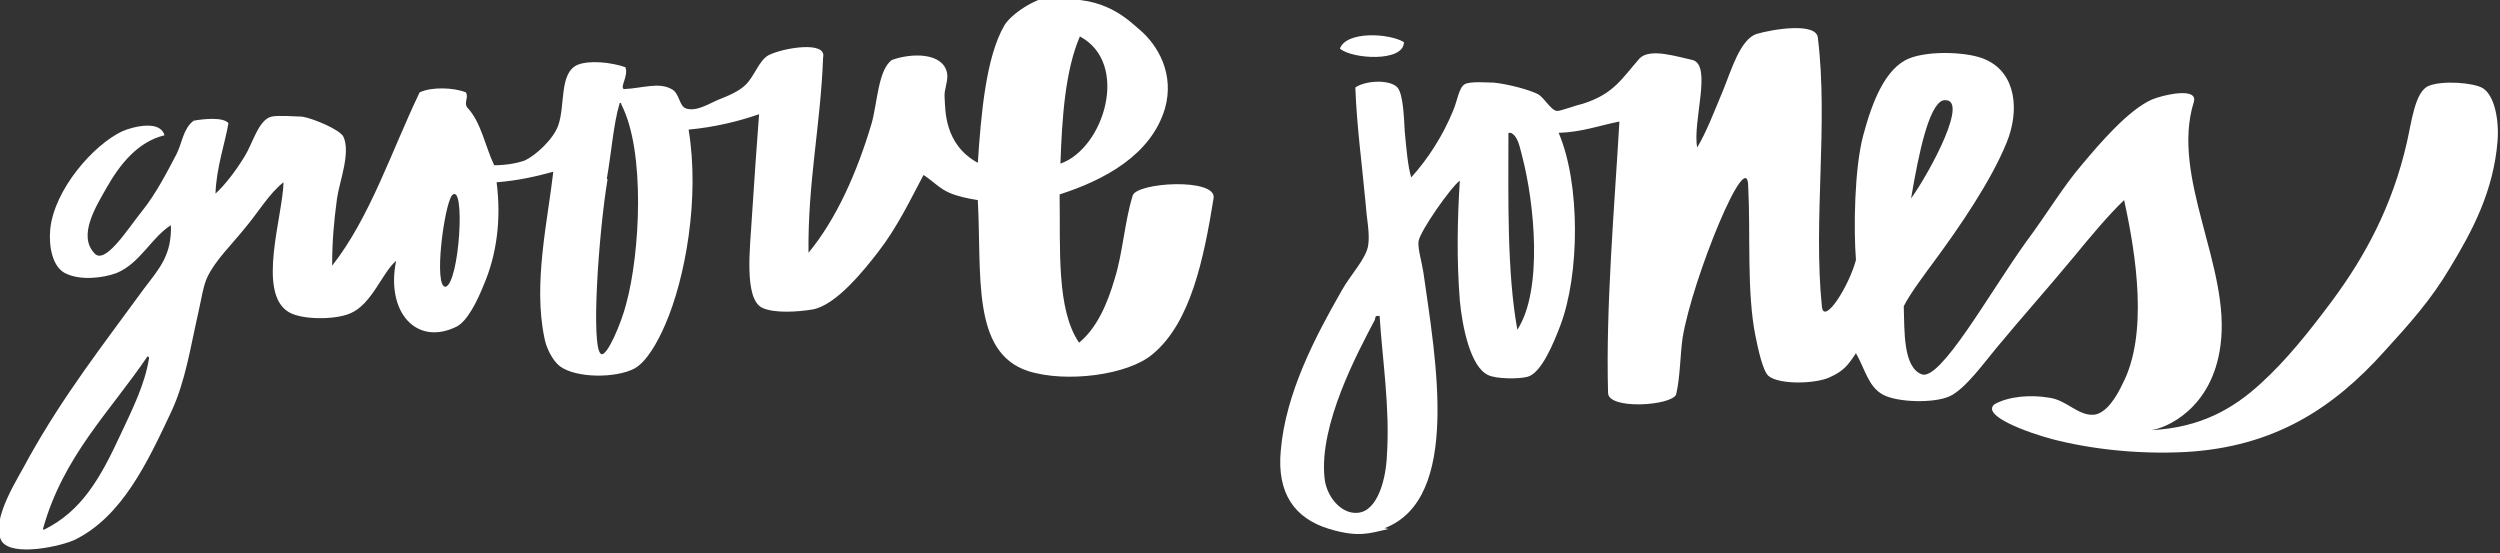
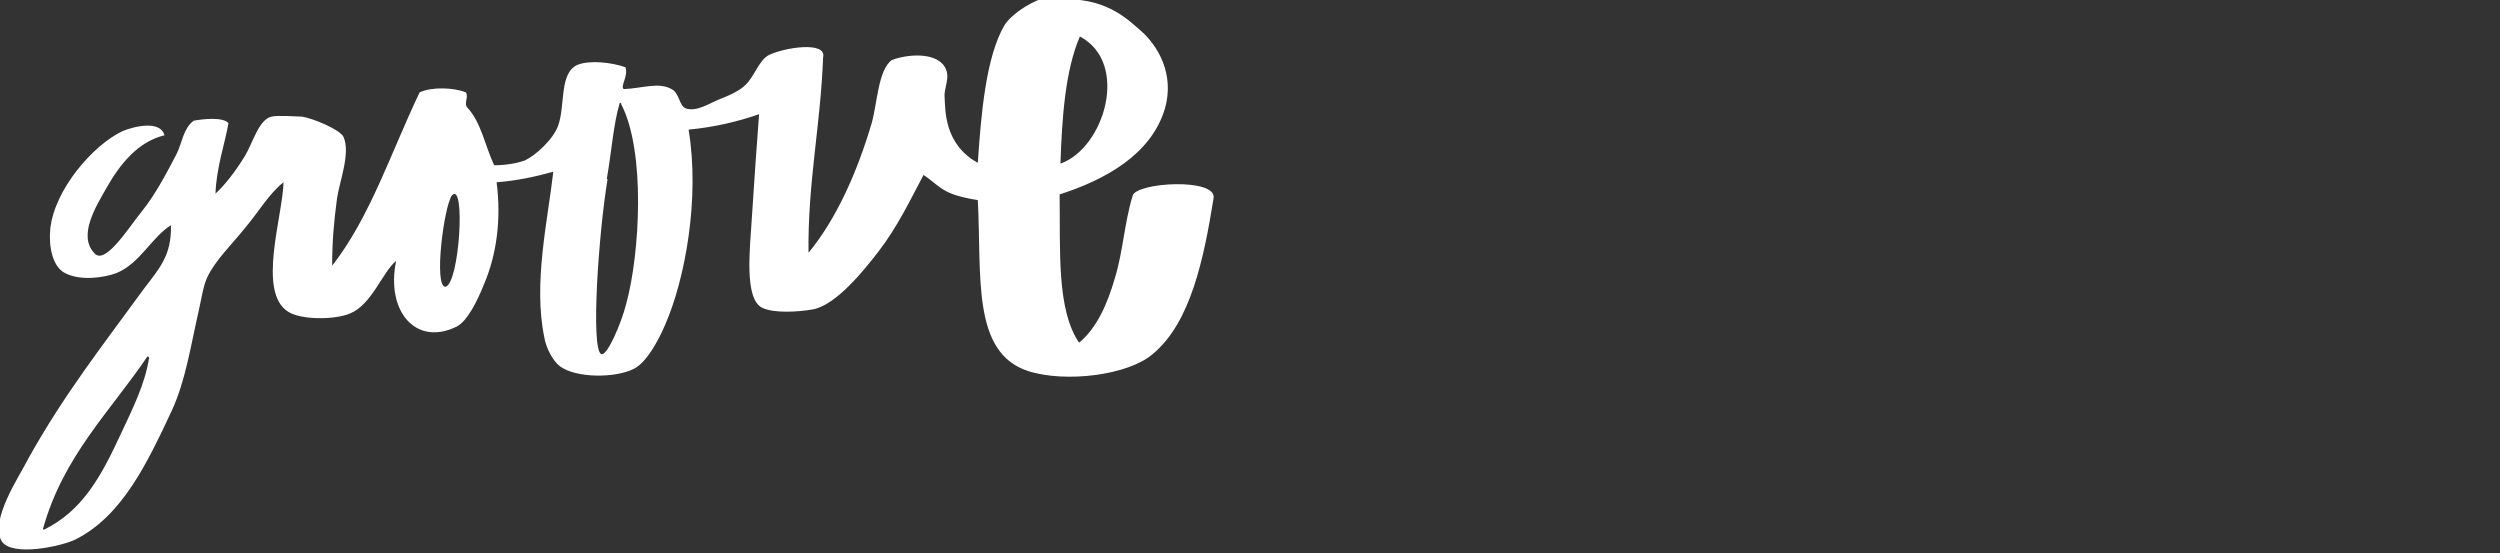
<svg xmlns="http://www.w3.org/2000/svg" id="Layer_2" data-name="Layer 2" version="1.1" viewBox="0 0 308.6 68.3">
  <rect x="0" y="0" width="308.6" height="68.3" fill="#333333" stroke="none" />
  <defs>
    <style>
      .cls-1 {
        fill: #fff;
        fill-rule: evenodd;
        stroke-width: 0px;
      }
    </style>
  </defs>
  <g id="Layer_1_copy" data-name="Layer 1 copy">
-     <path class="cls-1" d="M173.3,5.2c0,2.5-6.4,2.1-7.9.8.8-2.2,6.1-1.9,7.9-.8Z" />
    <path class="cls-1" d="M130.4,0c5.9-.6,8.9,2.5,10.2,3.6,2.4,2,4.4,5.6,3.2,9.8-1.7,5.7-7.4,8.8-13,10.6.1,6.8-.4,14.2,2.4,18.3,2.2-1.8,3.5-4.8,4.4-7.9,1-3.2,1.2-6.9,2.2-10.2.3-1.7,10.5-2.3,10,.3-1.2,7.4-2.8,15.3-7.5,19.2-3,2.6-10.7,3.6-15.4,2.1-7-2.3-5.7-11.8-6.2-21.1-1.3-.2-2.6-.5-3.5-.9-1.2-.5-2.1-1.5-3.2-2.2-1.6,3-3.2,6.4-5.6,9.5-1.7,2.2-5.2,6.6-8.1,7.1-1.8.3-4.7.5-6.2-.2-2.3-1.1-1.5-7.5-1.3-11,.3-4.8.6-8.8.9-12.9-2.6.9-5.5,1.6-8.7,1.9,1.4,8.4-.4,18.4-2.9,24.1-.9,2.1-2.3,4.6-3.8,5.4-2.3,1.2-7.2,1.2-9.2-.3-.9-.7-1.7-2.3-1.9-3.5-1.4-6.7.4-14.4,1.1-20.5-2.2.6-4.4,1.1-7,1.3.6,4.6,0,9-1.6,12.7-.8,2-2,4.4-3.3,5.1-5,2.5-8.8-1.8-7.5-8.1-1.7,1.4-3,5.4-5.7,6.5-1.9.8-6,.8-7.6-.2-3.9-2.4-.7-11.8-.6-16-1.8,1.4-3.1,3.7-4.8,5.7-1.6,2-3.6,3.9-4.6,6-.5,1-.8,3-1.1,4.3-1,4.4-1.6,8.5-3.3,12.2-3,6.4-6.1,13-11.9,15.9-1.6.8-7.8,2.2-9.1.2-1.5-2.6,2.2-8,3.3-10.2,4.4-7.9,9.2-14,14.3-21,1.9-2.5,3.4-4.1,3.3-7.8-2.4,1.5-3.8,4.7-6.7,5.9-1.6.6-4.5,1-6.4,0-1.5-.8-2-3.2-1.8-5.4.5-4.9,5.3-10.4,8.9-12.1,1.4-.6,4.7-1.4,5.2.5-3.3.8-5.5,3.6-7.1,6.4-1.3,2.3-3.6,5.9-1.6,8.1,1.3,1.7,4.2-3,5.9-5.1,1.7-2.1,3.1-4.8,4.3-7.1.7-1.4.8-3.1,2.1-4.1,1.1-.2,3.6-.5,4.3.3-.4,2.4-1.5,5.5-1.6,8.7,1.2-1.1,2.5-2.8,3.6-4.6,1-1.6,1.7-4.5,3.3-4.9.8-.2,3.3,0,3.8,0,1.3.2,4.7,1.6,5.1,2.5.9,2-.5,5.5-.8,7.6-.4,3-.6,5.3-.6,8.3,4.7-6,7.3-14.1,10.8-21.4,1.5-.7,4.2-.6,5.7,0,.4.6-.3,1.3.2,1.9,1.7,1.8,2.2,4.8,3.3,7.1,1.6,0,3-.3,3.8-.6,1.3-.6,3.5-2.6,4.1-4.3.9-2.5.1-6.5,2.4-7.5,1.5-.6,4.2-.3,5.9.3.4,1.1-.7,2.4-.2,2.7,2.3-.1,4.3-.9,5.9,0,1,.5.9,2.1,1.8,2.4,1.3.4,2.8-.6,4-1.1,1.3-.5,2.6-1.1,3.3-1.8,1.1-1,1.7-3.1,2.9-3.7,1.8-.9,7.2-1.8,6.7.3-.3,8.3-1.9,15.4-1.8,24.1,3.4-4.1,6-9.9,7.8-16,.7-2.5.8-6.6,2.5-7.8,2.5-.9,6.3-.9,6.8,1.6.2.9-.4,2.1-.3,3,.1,1.5-.1,5.8,4.1,8.1.4-6,1-13.1,3.3-17,.8-1.3,3.6-3.3,6-3.6h0ZM133.3,4.5c-1.8,4.2-2.2,9.9-2.4,15.7,5.4-1.9,8.6-12.4,2.4-15.7ZM75,22.1c-1.1,6.6-2.1,20.9-.8,21.6.7.4,2.5-3.8,3.1-6.2,1.7-6.2,2.4-18.8-.6-24.6,0-.1,0-.2-.2-.2-.8,2.7-1,6-1.6,9.4h0ZM55,35.4c1.7-.4,2.5-13,.8-11.3-1,1.3-2.3,11.4-.8,11.3ZM5.4,65.4c4.7-2.3,7-6.4,9.5-11.8,1.5-3.2,3-6.2,3.5-9.4,0,0,0-.2-.2-.2-4.6,6.8-10.4,12.3-12.9,21.3Z" />
-     <path class="cls-1" d="M171.4,65.3c-2.3.5-3.6,1.1-7.3,0-4.3-1.3-6.5-4.4-6-9.7.6-7.1,4.3-14.1,7.5-19.7,1.1-2,3.1-4,3.3-5.7.2-1.5-.2-3.2-.3-4.8-.5-5.4-1.1-9.6-1.3-14.6,1.3-.9,4.3-1,5.2,0,.7.8.8,3.6.9,5.4.2,2.2.4,4.4.8,5.7,2-2.2,3.9-5.1,5.2-8.3.5-1.2.7-2.8,1.4-3.2.7-.4,2.8-.2,3.6-.2,1.9.2,4.4.9,5.4,1.4.8.4,1.6,2,2.4,2.1.5,0,2.3-.7,3.2-.9,3.8-1.2,4.8-3.1,7-5.6,1.3-1.3,4.6-.2,6.5.2,2.5.6,0,7.6.6,10.8,1.1-1.8,2.1-4.4,3.3-7.3.9-2.2,2-6,4-6.7,2-.6,7.5-1.5,7.6.5,1.3,10.6-.6,22.5.5,33.2.3,2.2,3.3-2.5,4.2-5.8-.3-3.8-.2-11.3.9-15.4,1.1-4.1,2.7-8.3,5.7-9.5,2.5-1,7.5-.8,9.5.2,3.7,1.7,4.1,6.3,2.5,10.2-1.9,4.7-5.8,10.4-8.9,14.6-1.1,1.5-3,4-3.8,5.6.1,3-.1,7.5,2.2,8.4s8.3-9.9,12.8-16.2c2.9-3.9,4.6-6.9,7.1-9.8,2.1-2.5,5.6-6.6,8.5-7.9,1.4-.6,5.8-1.6,5.2.3-2.9,9.3,4.6,20.4,3.3,30-1,7.9-6.8,10.3-8.6,10.5,6.2-.3,10.2-2.7,13.5-5.7,3.2-2.9,6-6.4,8.9-10.3,4-5.4,7.4-11.6,9.2-19.5.6-2.6,1-6.3,2.7-7,1.7-.7,5.6-.4,6.7.3,1.4.9,2,3.8,1.8,6.5-.5,6.2-3.1,11.1-5.9,15.7-2.3,3.9-5,6.9-8.1,10.3-6.2,6.9-13.5,11.8-24.6,12.4-6,.3-11.8-.4-16.4-1.6-3-.8-8.8-2.9-7.1-4.3,1.8-1,4.5-1.2,6.8-.8,2.1.3,3.5,2.2,5.4,2.1,1.6-.1,2.9-2.3,3.6-3.8,3.2-6.1,1.7-15.9.2-22.7-1.9,1.8-4.4,4.8-6.2,7-3.4,4.1-6.2,7.2-9.6,11.3-1.5,1.8-3.8,5-5.7,5.9-1.9.9-6.5.8-8.3-.2-1.8-1-2.2-3.2-3.3-5.1-1,1.5-1.5,2.2-3.3,3-1.8.8-6.2.9-7.5-.2-.7-.6-1.3-3.4-1.6-4.9-1.1-5.4-.6-12.8-.9-18.4,0-5.6-6.9,11.3-8.1,18.6-.3,2.1-.3,4.9-.8,7-.6,1.4-8.4,1.9-8.4-.2-.3-10.6.8-23.1,1.4-33.5-2.5.5-4.6,1.3-7.5,1.4,2.7,6.3,2.6,17.5.2,23.8-.8,2.1-2.3,5.8-4,6.3-1,.3-3.9.3-4.9-.2-2.2-1-3.2-6-3.5-9.2-.4-5.1-.3-10,0-14.8-1.1.8-4.9,6.2-5.1,7.5-.1.9.4,2.5.6,3.8,1.5,10.6,4.7,28-4.8,31.6h0ZM235.9,24.5c2.3-3.2,7.5-12.8,3.9-12.1-1.7.7-2.9,6.2-3.9,12.1ZM186.2,16.4c0,8-.2,17.1,1.1,24.3,3.2-4.9,2.1-15.7.6-21.4-.3-1.1-.5-2.5-1.4-2.9h-.3ZM169.7,39.5c-2.1,4-6.9,12.9-6.2,19.5.2,2.2,2,4.5,4.1,4.3,2.5-.2,3.5-4.3,3.6-7.1.4-5.8-.6-12.2-.9-17.2h-.3c-.3,0-.2.3-.3.5h0Z" />
  </g>
</svg>